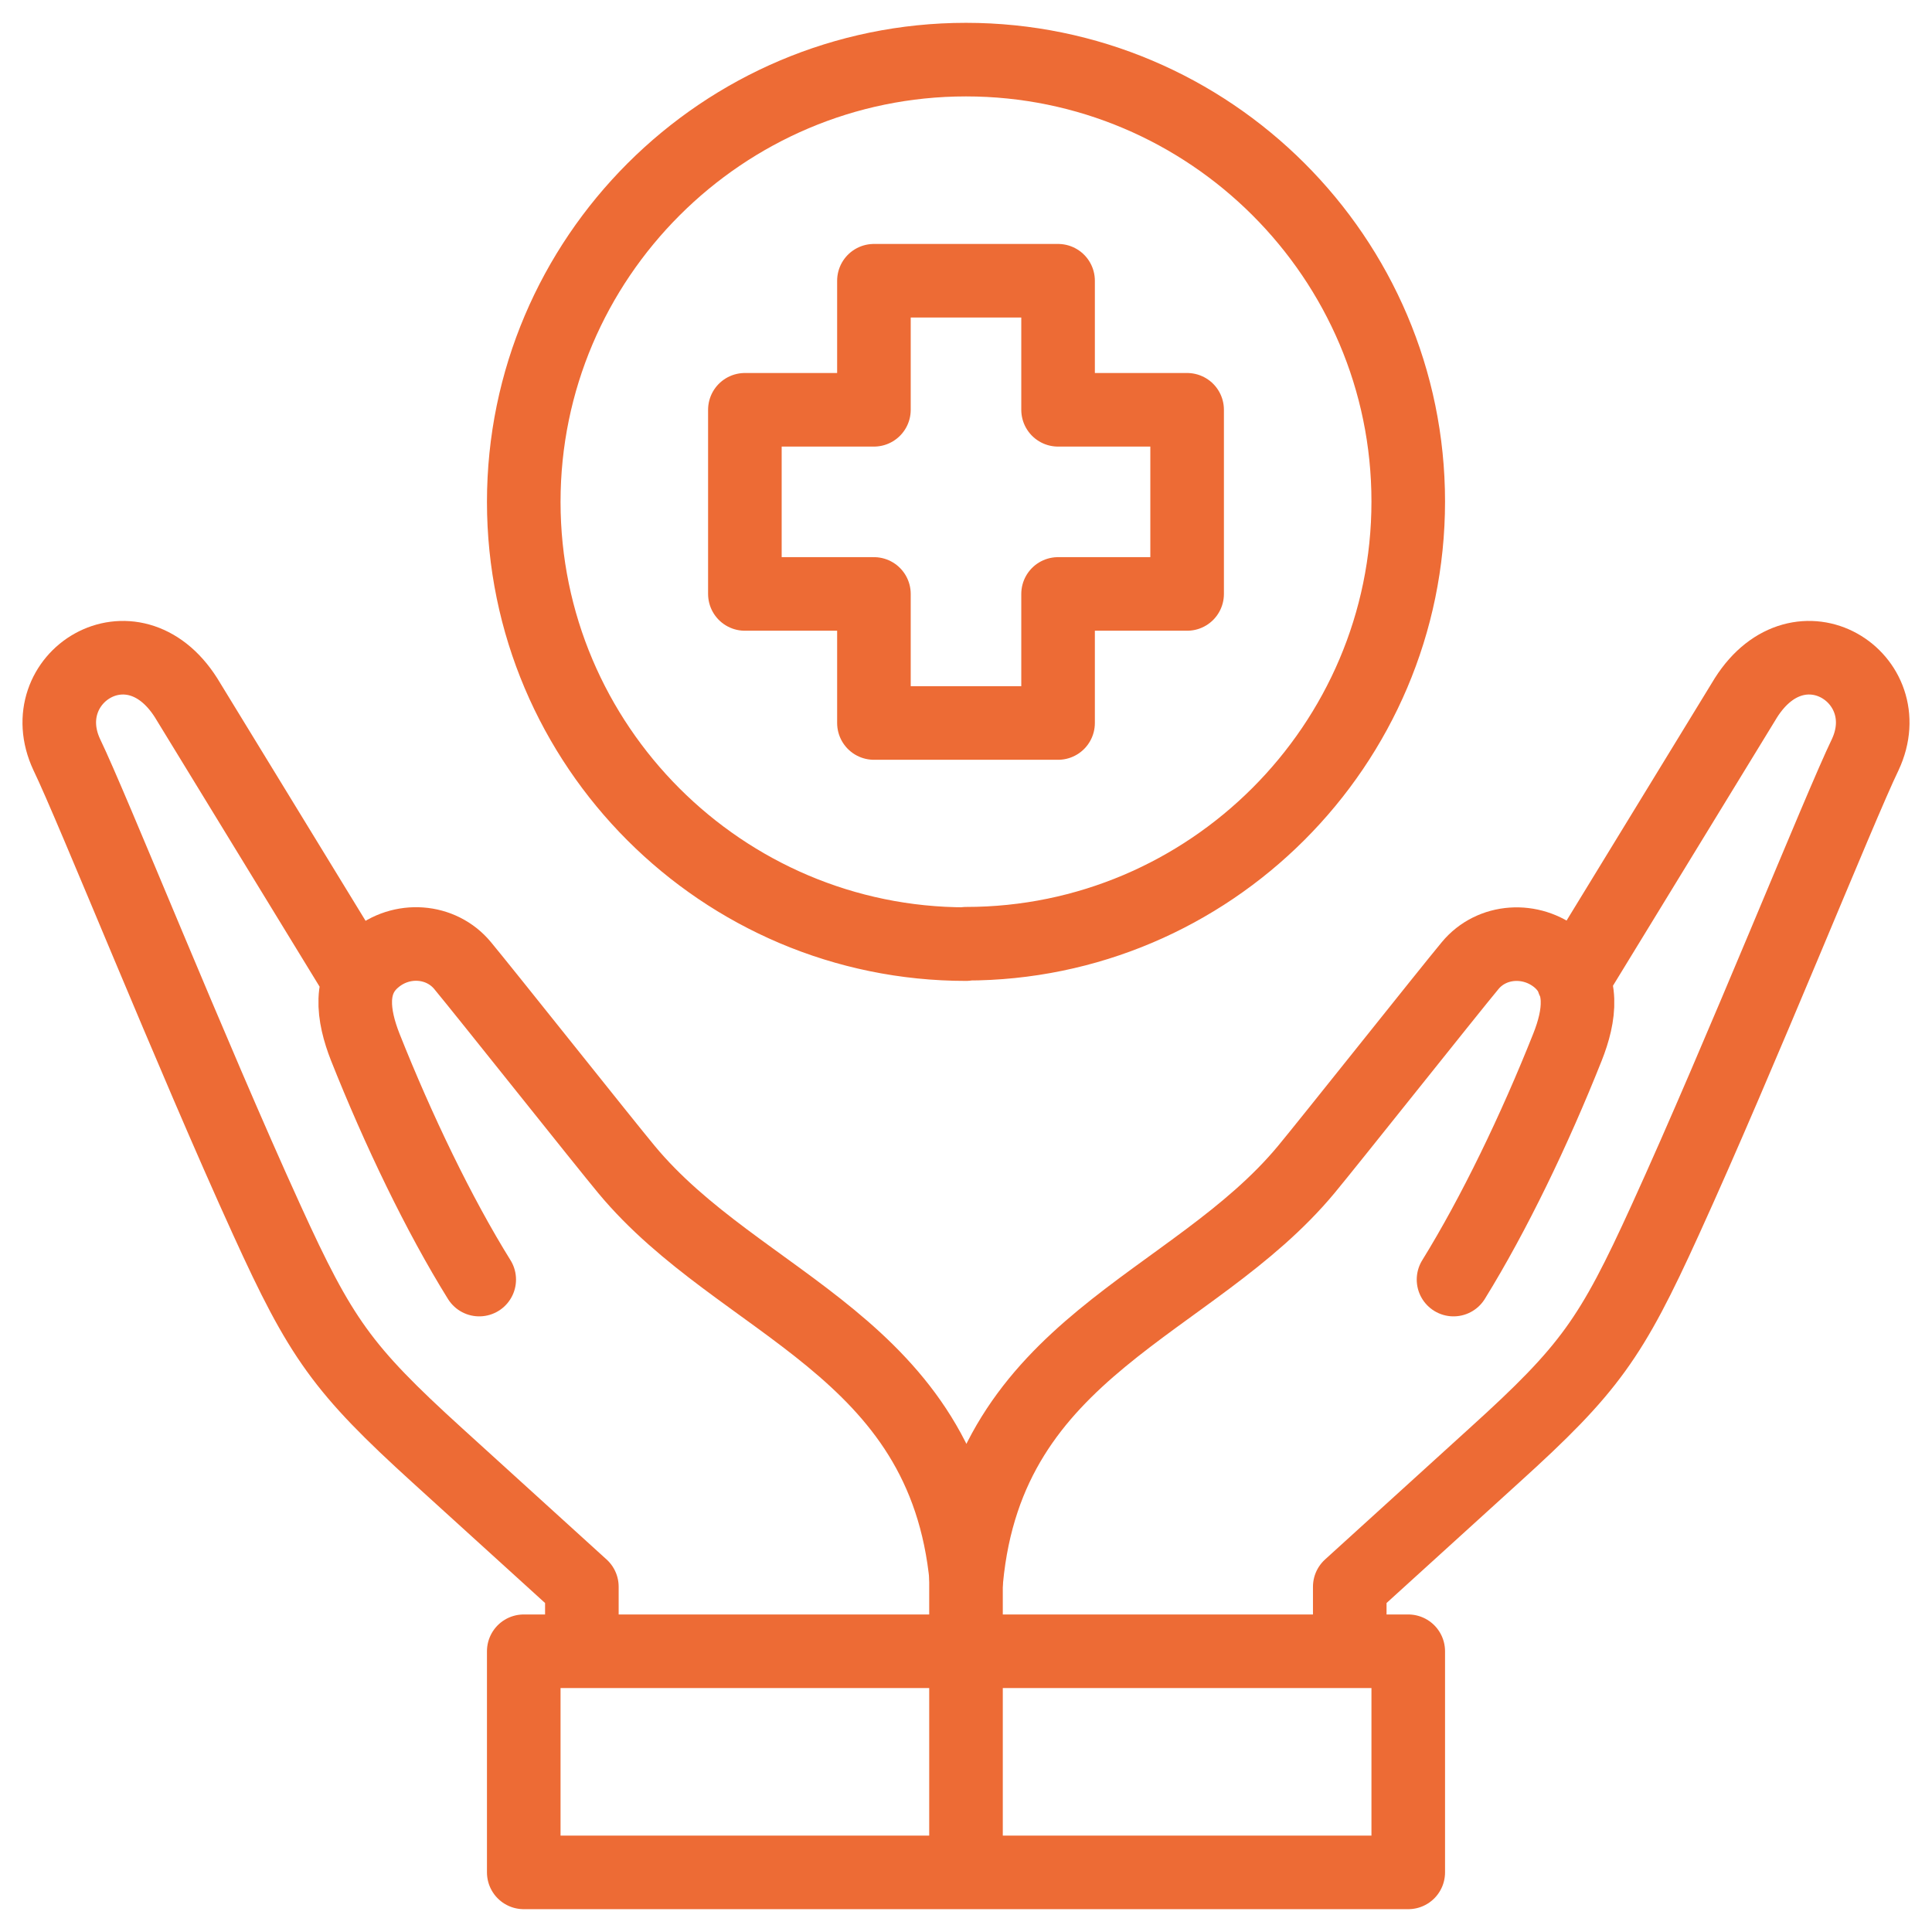
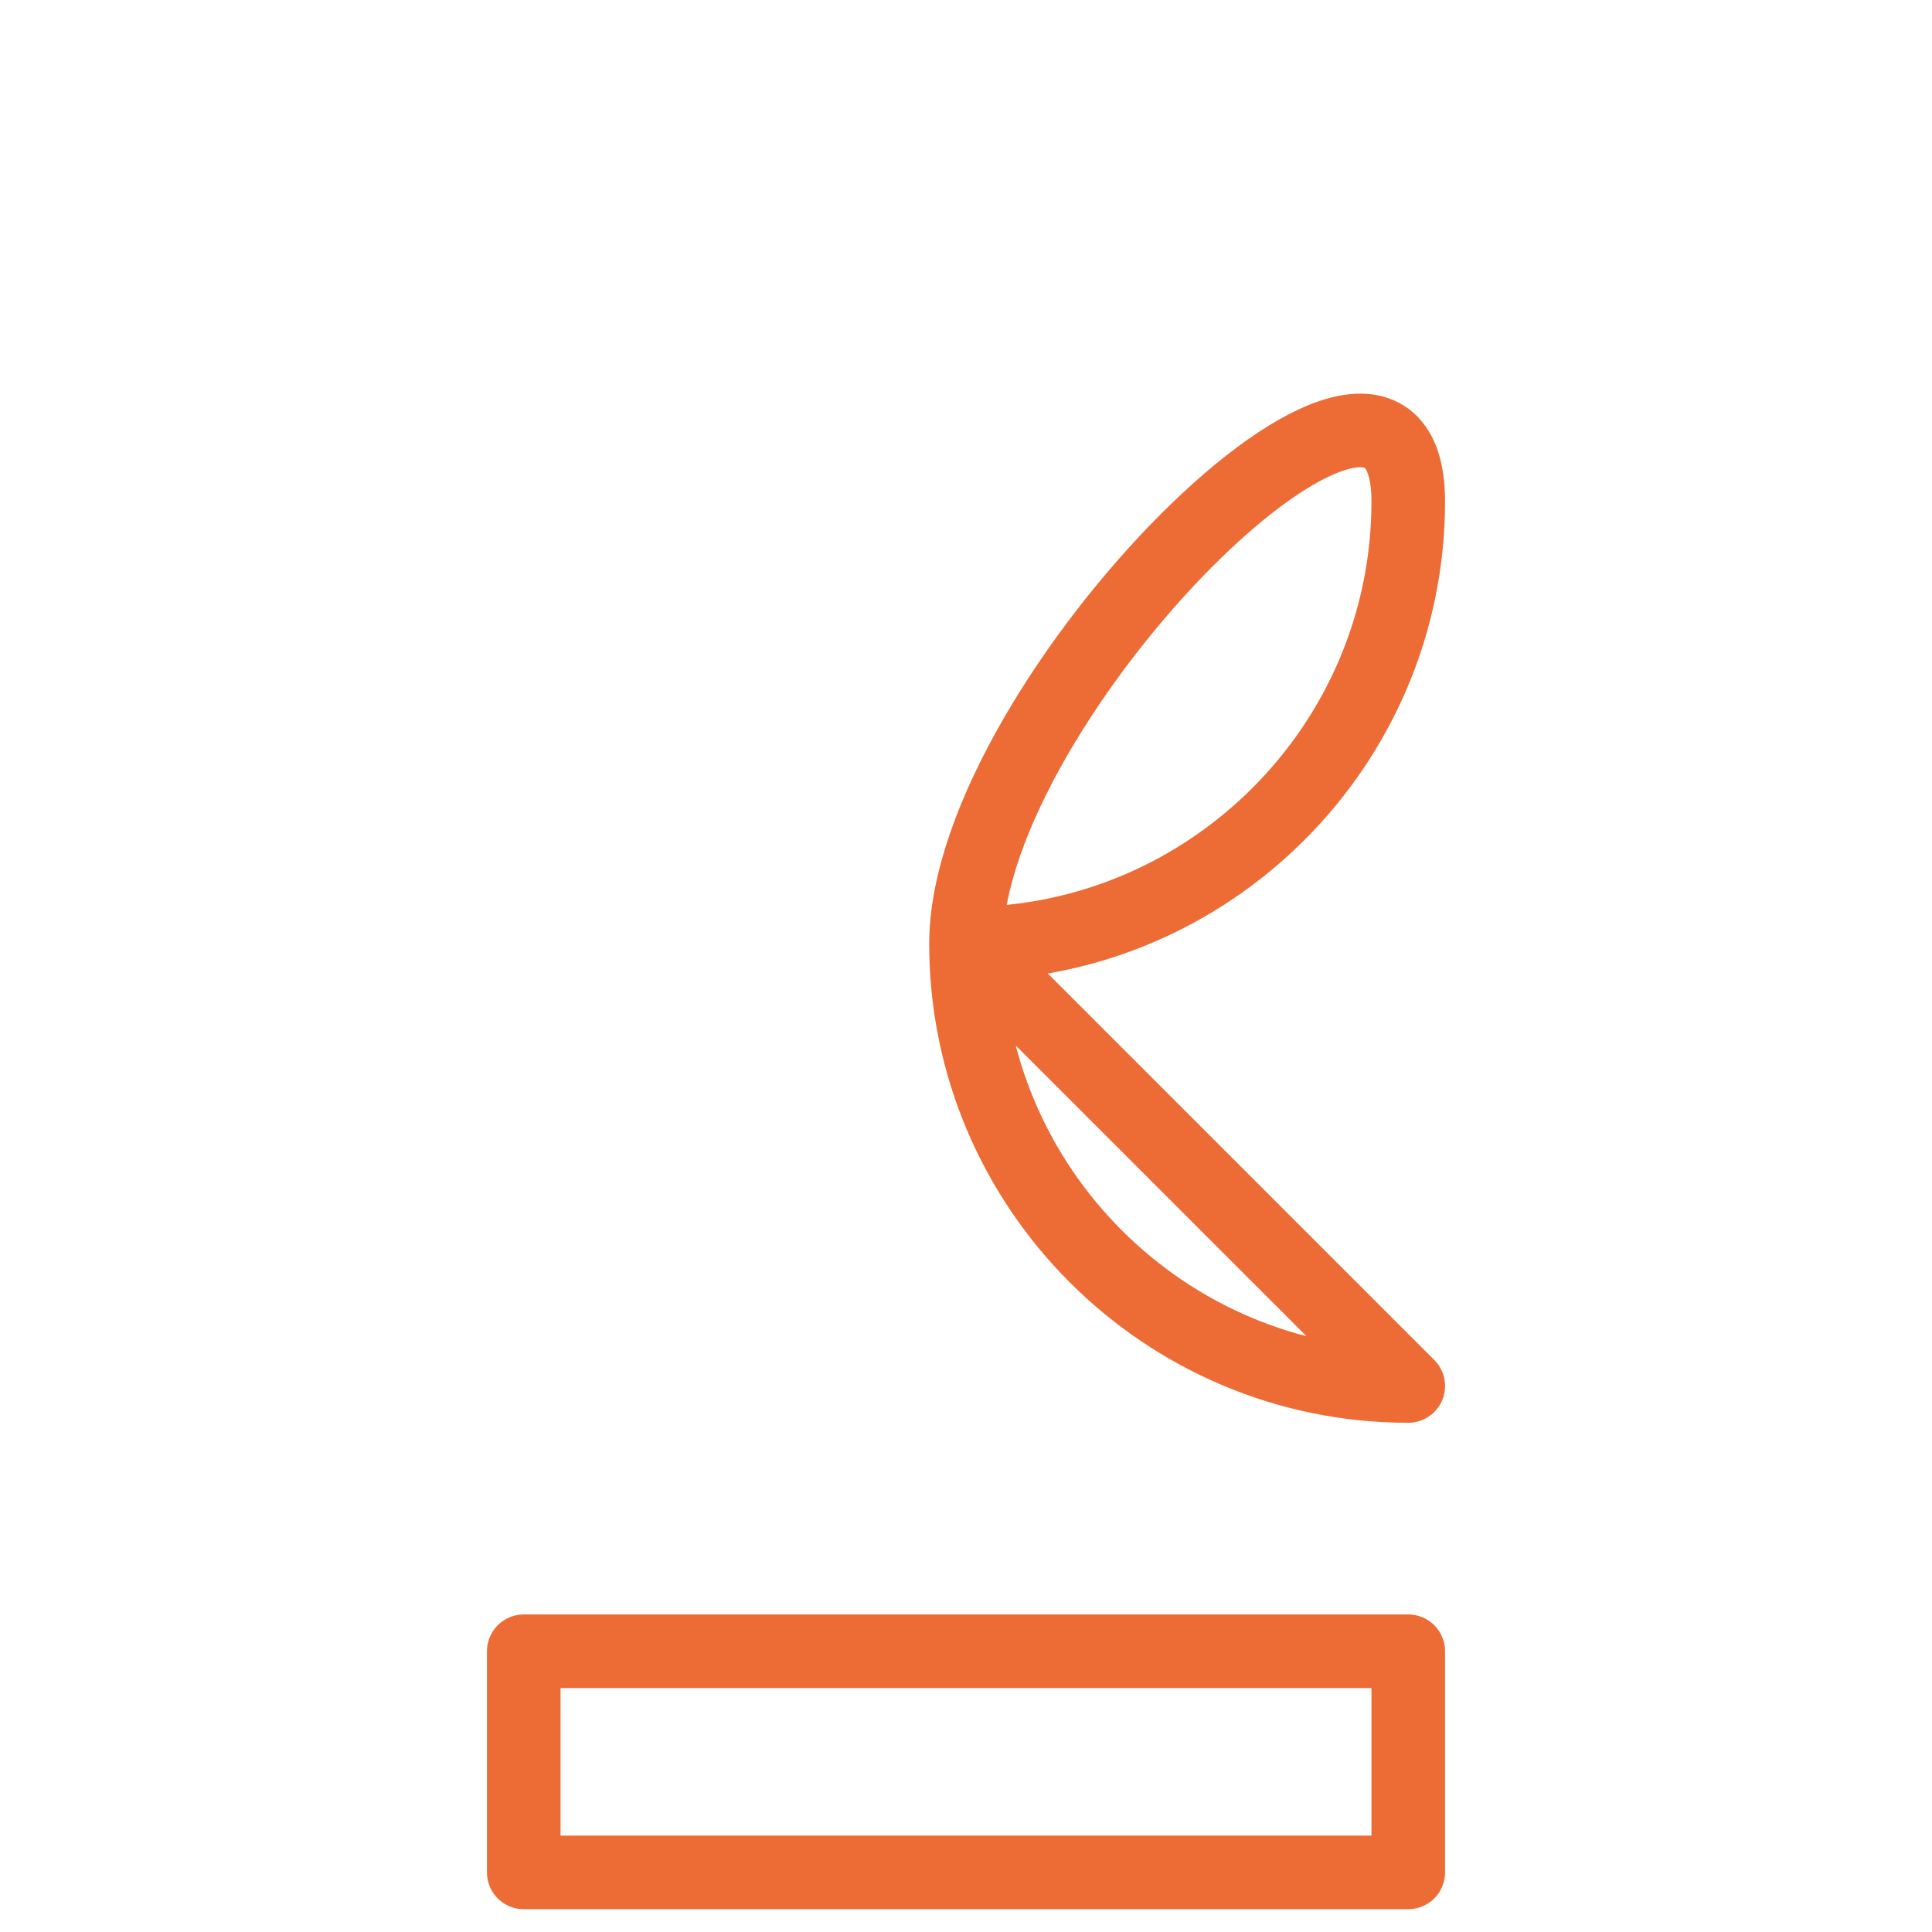
<svg xmlns="http://www.w3.org/2000/svg" viewBox="0 0 512 512">
  <defs>
    <style>      .cls-1 {        fill: none;        stroke: #ed6b35;        stroke-linecap: round;        stroke-linejoin: round;        stroke-width: 19.5px;      }    </style>
  </defs>
  <g>
    <g id="Camada_1">
      <g id="g1840">
        <g id="g1846">
-           <path id="path1848" class="cls-1" d="M256,418.5v72.4" />
-         </g>
+           </g>
        <path id="path1850" class="cls-1" d="M138.8,496.2h234.4v-58.6h-234.4v58.6Z" />
        <g id="g1852">
-           <path id="path1854" class="cls-1" d="M127,339.1c-10.7-17.2-21.5-39.7-30.2-61.6-3.3-8.4-4.6-17.4,2.5-23.3,7.1-6,17.6-5.2,23.3,1.7,5.5,6.6,37.9,47.4,43.4,54,30.2,36.4,84.2,46.6,90.1,108.7,5.9-62,59.9-72.3,90.1-108.7,5.5-6.6,37.9-47.4,43.4-54,5.7-6.9,16.2-7.6,23.3-1.7,7.1,6,5.8,15,2.5,23.3-8.7,21.9-19.5,44.3-30.2,61.6M416.9,259.8l45.8-74.9c14.3-22.5,41.1-5.2,31.6,15.1-6.7,13.8-33.1,79.7-53,123.3-14.3,31.4-20,39.5-45.3,62.4l-38.3,34.8v11.6M95.1,259.8l-45.8-74.9c-14.3-22.5-41.1-5.2-31.6,15.1,6.7,13.8,33.1,79.7,53,123.3,14.3,31.4,20,39.5,45.2,62.4l38.3,34.8v11.6" />
-         </g>
+           </g>
        <g id="g1856">
-           <path id="path1858" class="cls-1" d="M256,250.1c64.5,0,117.2-52.6,117.2-117.2S320.5,15.8,256,15.8s-117.2,52.6-117.2,117.2,52.6,117.2,117.2,117.2Z" />
+           <path id="path1858" class="cls-1" d="M256,250.1c64.5,0,117.2-52.6,117.2-117.2s-117.2,52.6-117.2,117.2,52.6,117.2,117.2,117.2Z" />
        </g>
        <g id="g1860">
-           <path id="path1862" class="cls-1" d="M231.6,74.4h48.8v34.2h34.2v48.8h-34.2v34.2h-48.8v-34.2h-34.2v-48.8h34.2v-34.2Z" />
-         </g>
+           </g>
      </g>
    </g>
  </g>
</svg>